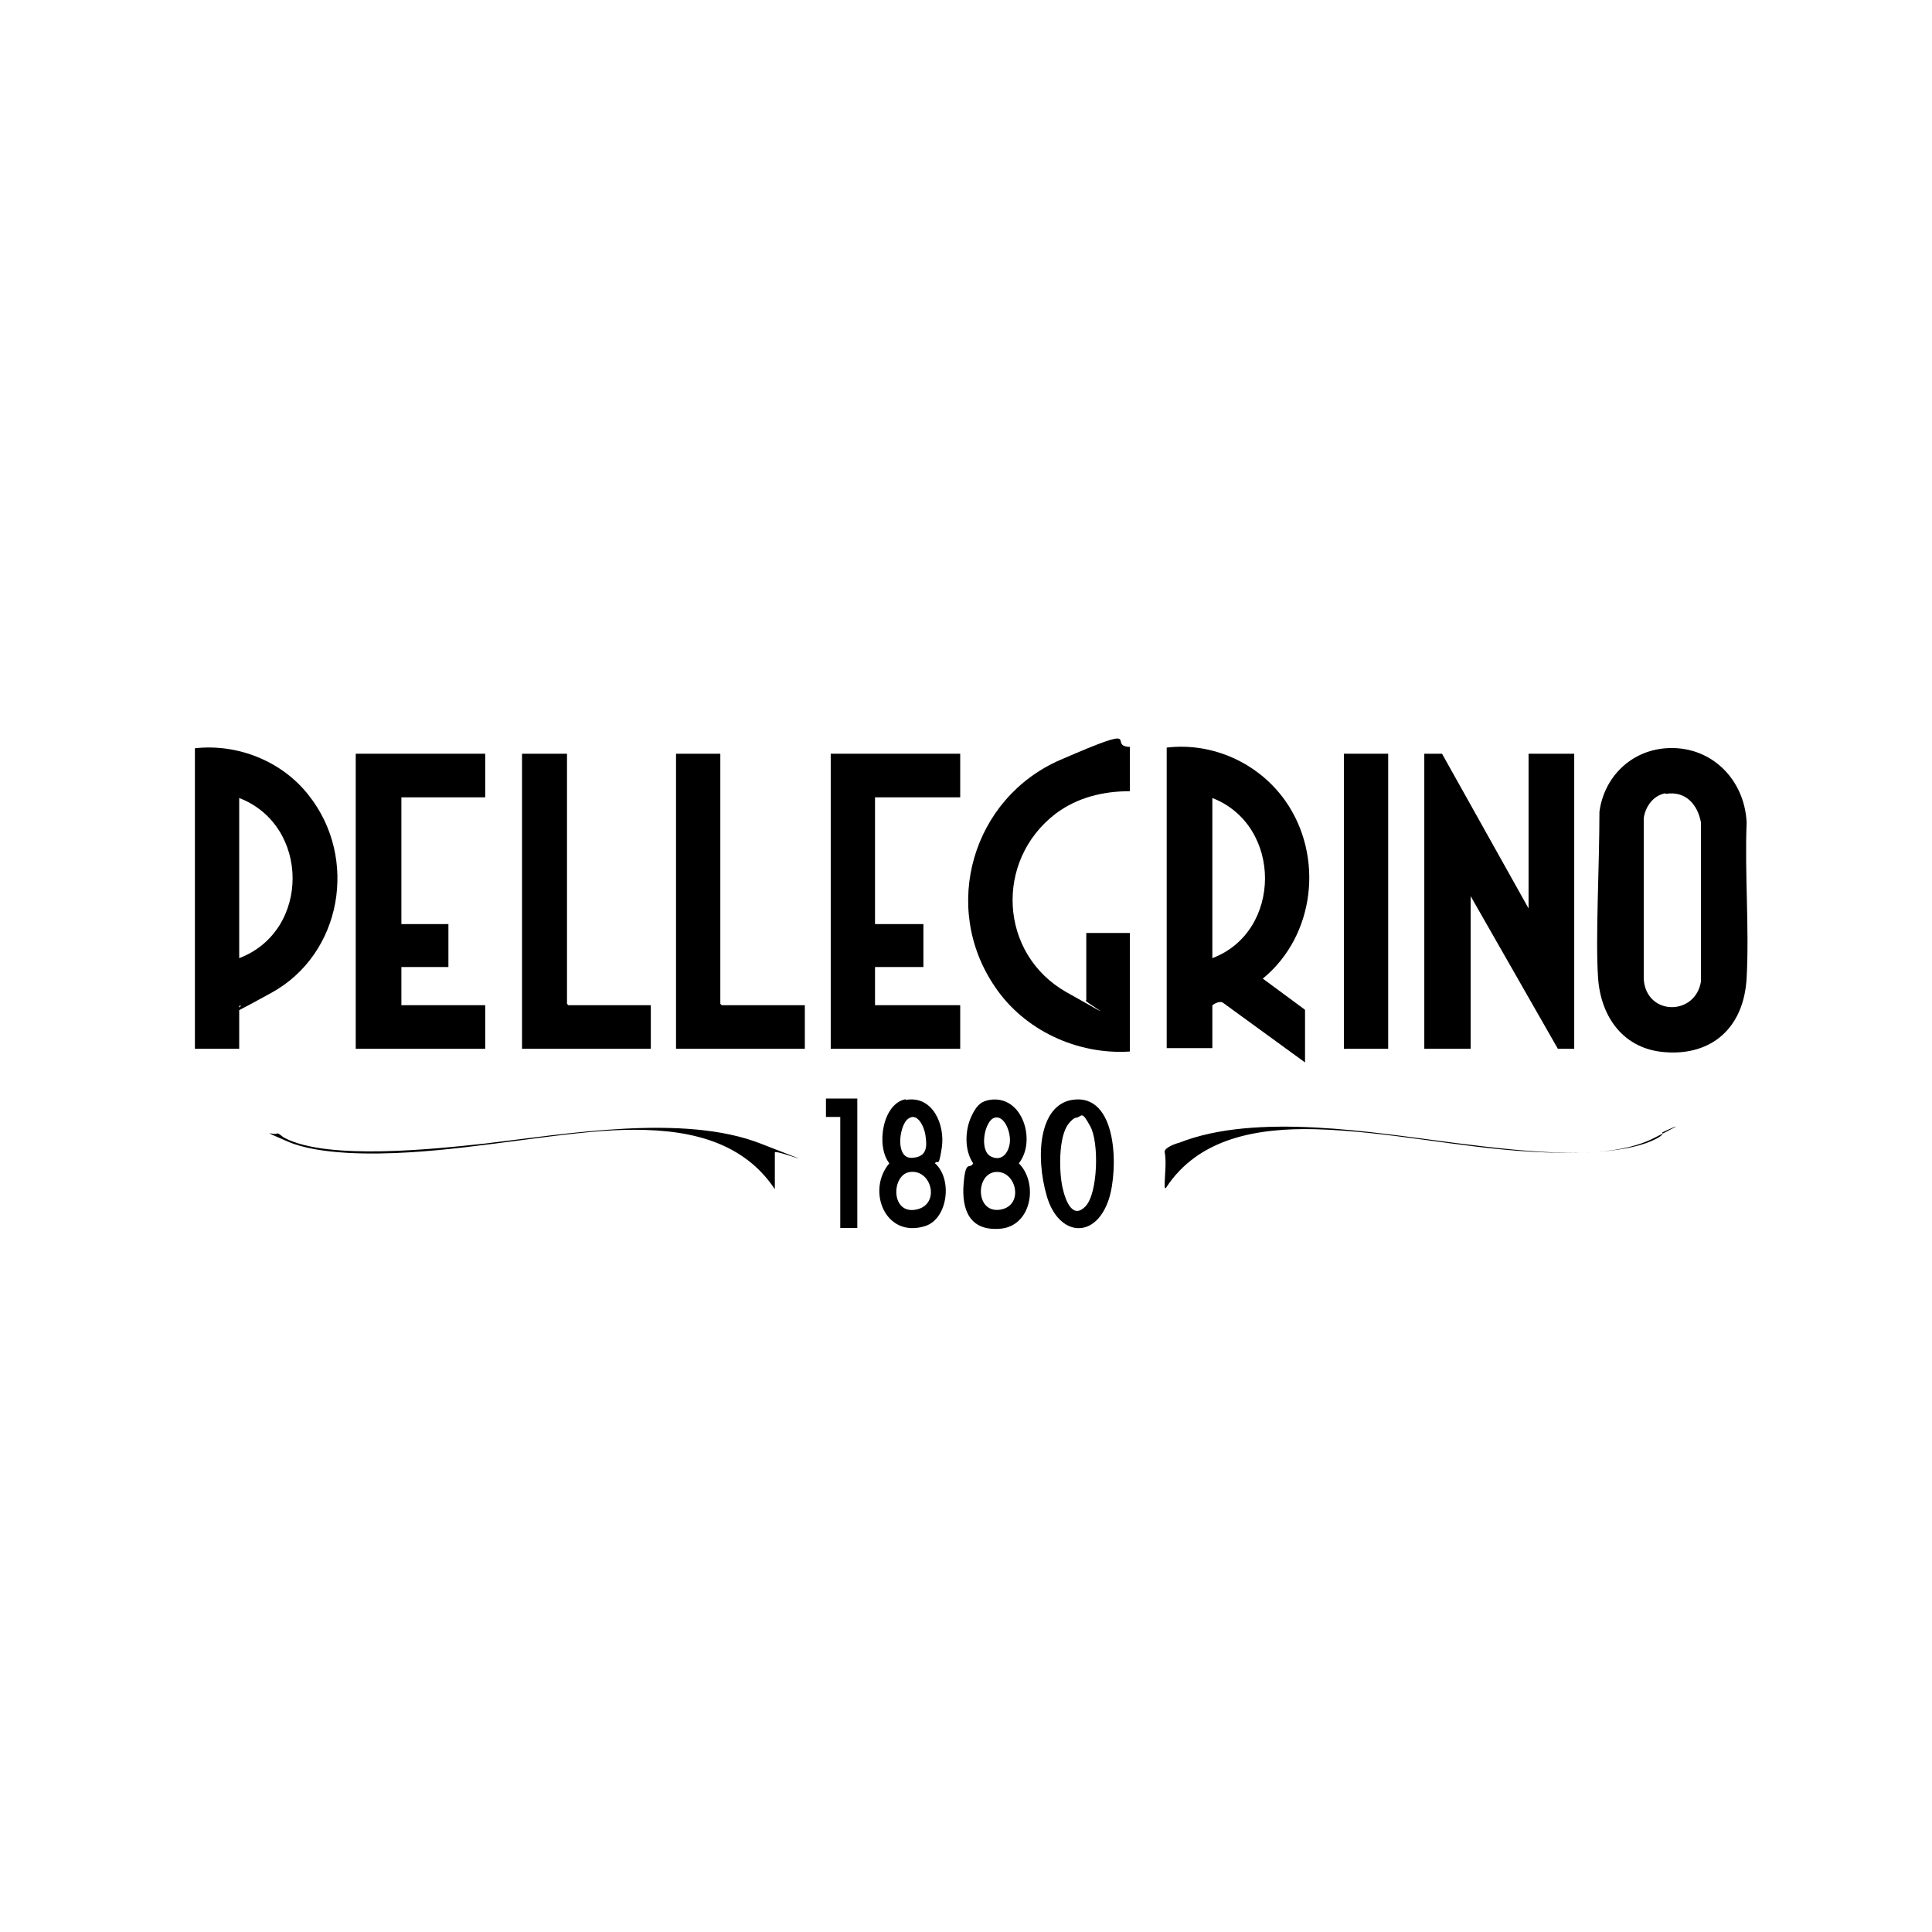
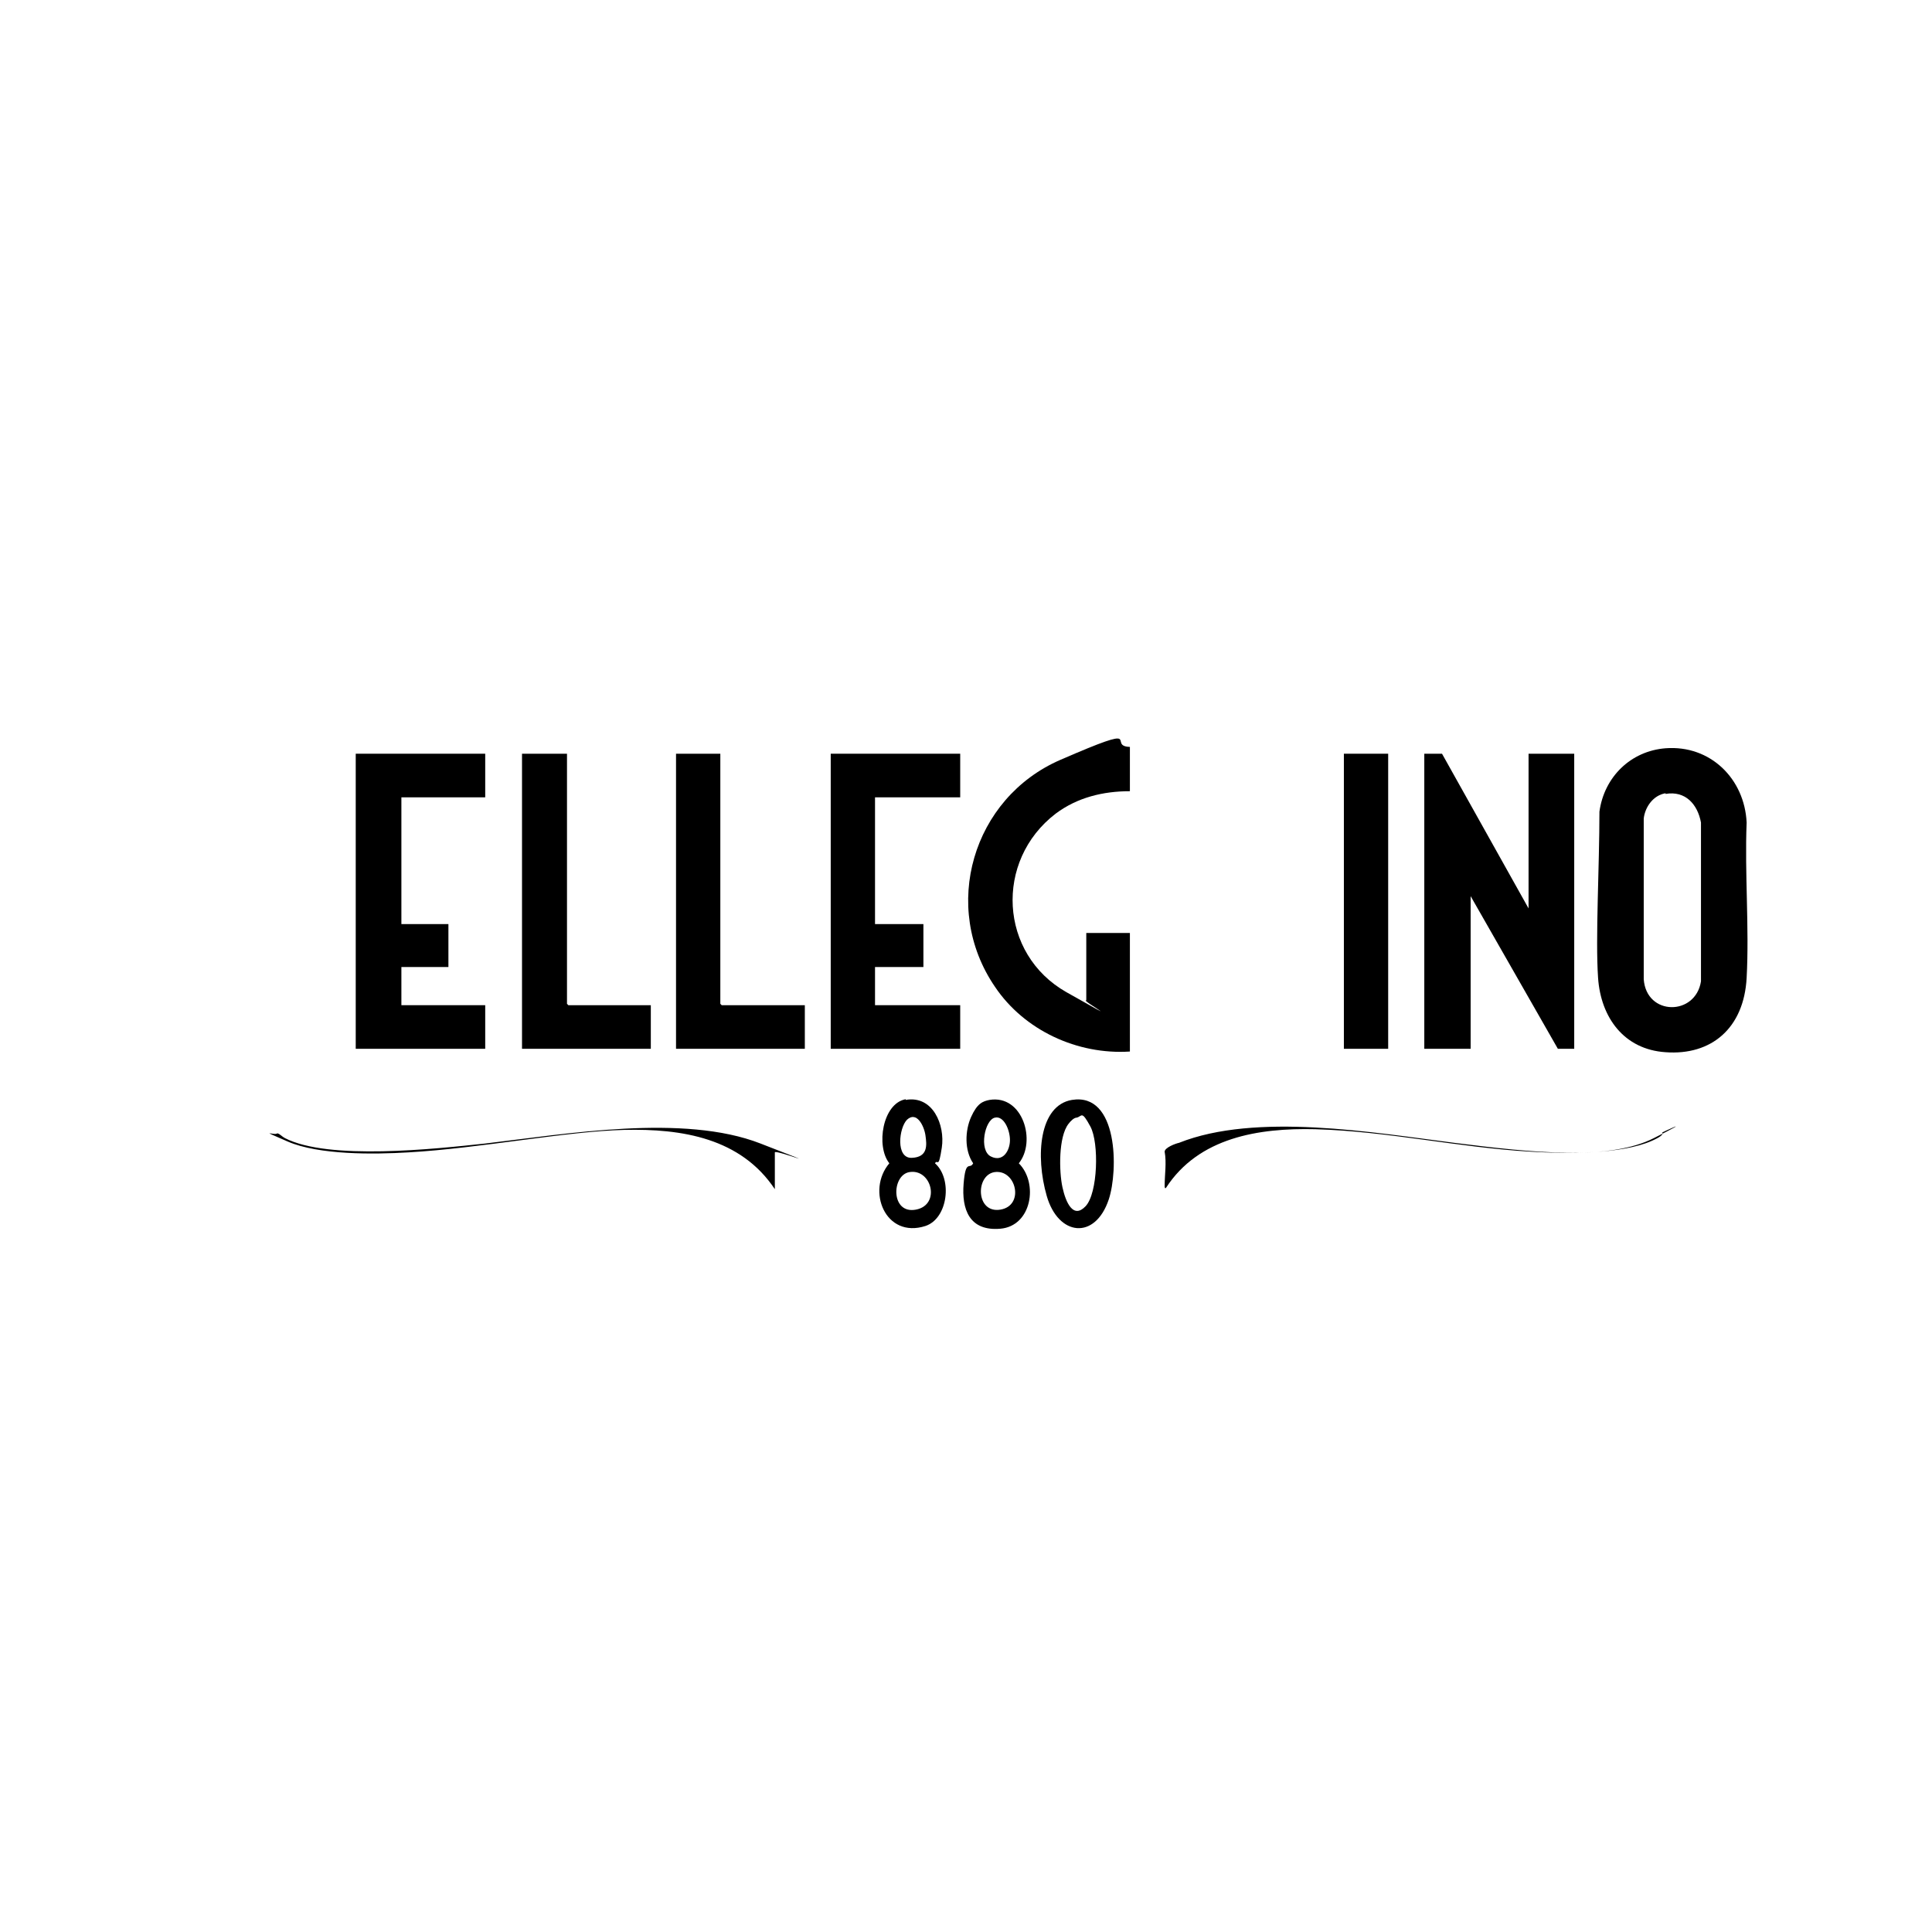
<svg xmlns="http://www.w3.org/2000/svg" id="Layer_1" version="1.1" viewBox="0 0 283.5 283.5">
  <polygon points="211.6 110.6 224.3 133.3 224.3 110.6 231 110.6 231 153.9 228.6 153.9 215.8 131.5 215.8 153.9 209 153.9 209 110.6 211.6 110.6" />
-   <path d="M191.5,148.2v7.7l-12.1-8.8c-.4-.2-1.1.1-1.5.4v6.3h-6.7v-44.1c6.8-.8,13.5,2.3,17.4,7.8,5.7,8.1,4.4,19.8-3.3,26.1l6.1,4.5ZM177.9,140.6c10.3-3.9,10.3-19.5,0-23.5v23.5Z" />
  <path d="M244.4,109.8c6.6-.5,11.6,4.5,11.9,10.9-.3,7.5.4,15.4,0,22.8s-5.2,11.4-11.9,10.9c-6.1-.4-9.5-5.1-9.9-10.9s.2-16.3.2-24.4c.7-5.1,4.6-8.9,9.7-9.3ZM244.4,116.4c-1.8.3-3,2-3.2,3.7v23.6c.4,5.4,7.6,5.4,8.4.3v-23.3c-.5-2.7-2.3-4.7-5.2-4.2Z" />
-   <path d="M35.1,153.9h-6.5v-44.1c6.3-.7,12.8,1.9,16.7,6.9,7.3,9.2,4.9,23.3-5.5,29s-3.1,1.4-4.7,1.9v6.3ZM35.1,117.1v23.5c10.5-4,10.4-19.5,0-23.5Z" />
  <polygon points="71.2 110.6 71.2 117 58.9 117 58.9 135.6 65.8 135.6 65.8 141.9 58.9 141.9 58.9 147.5 71.2 147.5 71.2 153.9 52.2 153.9 52.2 110.6 71.2 110.6" />
  <polygon points="140.9 110.6 140.9 117 128.4 117 128.4 135.6 135.5 135.6 135.5 141.9 128.4 141.9 128.4 147.5 140.9 147.5 140.9 153.9 121.9 153.9 121.9 110.6 140.9 110.6" />
  <path d="M165.8,109.6v6.5c-3.9,0-7.7.9-10.9,3.3-9,6.9-8.3,20.6,1.6,26.2s1.9,1,2.9,1.2v-9.9h6.4v17.4c-7.7.5-15.5-3.1-19.8-9.5-8-11.7-3.3-27.7,9.6-33.3s6.7-2,10.2-1.9Z" />
  <polygon points="83.2 110.6 83.2 147.3 83.4 147.5 95.5 147.5 95.5 153.9 76.6 153.9 76.6 110.6 83.2 110.6" />
  <polygon points="105.7 110.6 105.7 147.3 105.9 147.5 118.1 147.5 118.1 153.9 99.2 153.9 99.2 110.6 105.7 110.6" />
  <rect x="197.2" y="110.6" width="6.5" height="43.3" />
  <path d="M132.9,161.4c4-.7,5.8,3.7,5.3,7s-.6,1.6-1,2.3c2.6,2.3,1.9,8.1-1.4,9.2-5.9,1.9-8.7-5.2-5.3-9.2-2-2.5-1-8.8,2.4-9.4ZM133.1,164.3c-1.2,1.2-1.7,5.7.7,5.6s2.2-1.9,2-3.3-1.3-3.6-2.7-2.3ZM133.4,172c-2.6.5-2.7,6.2,1,5.5s2.3-6.1-1-5.5Z" />
  <path d="M145.2,161.4c4.9-.8,6.9,6.1,4.3,9.3,2.9,2.9,1.9,9.2-2.7,9.6s-5.7-2.9-5.4-6.6.9-2,1.4-3c-1.3-1.9-1.2-4.8-.3-6.8s1.7-2.3,2.7-2.5ZM146,164c-1.5.3-2.4,4.8-.6,5.7s2.8-.9,2.8-2.4-.9-3.6-2.2-3.3ZM145.9,172c-2.8.5-2.7,6.1.9,5.5s2.3-6-.9-5.5Z" />
  <path d="M157.3,161.4c6.8-1.1,6.8,10.4,5.4,14.6-2,6-7.4,5.4-9.1-.5s-1.1-13.3,3.7-14.1ZM158,164c-.4,0-.9.5-1.2.9-1.5,1.9-1.4,7-.9,9.3s1.6,4.7,3.4,2.8,2-9.3.7-11.7-1.2-1.5-2-1.3Z" />
-   <polygon points="125.8 161.2 125.8 180.2 123.3 180.2 123.3 163.9 121.2 163.9 121.2 161.2 125.8 161.2" />
  <path d="M113.7,174.5c-5-7.5-13.6-8.9-22.1-8.7s-21.1,2.7-31.7,3.3c-5,.3-13.1.4-17.7-1.6s-1.9-.8-1.5-1.2c.4.1.7.5,1.1.7,6.4,3.3,22,1.6,29.4.8,11.9-1.4,29.1-4.4,40.4,0s2.1.8,2.1,1.3v5.4Z" />
  <path d="M243.9,166.2c.4.4-1.3,1.1-1.5,1.2-4.5,2-12.7,1.9-17.7,1.6-10.6-.6-21-3-31.7-3.3-8.3-.2-17.1,1.2-21.9,8.6-.2.2-.2-.2-.2-.3,0-1.6.3-3.4,0-5,0-.6,1.6-1.2,2.1-1.3,11.3-4.5,28.6-1.5,40.4,0s22.8,2.6,29.3-.7,1.1-.8,1.2-.8Z" />
</svg>